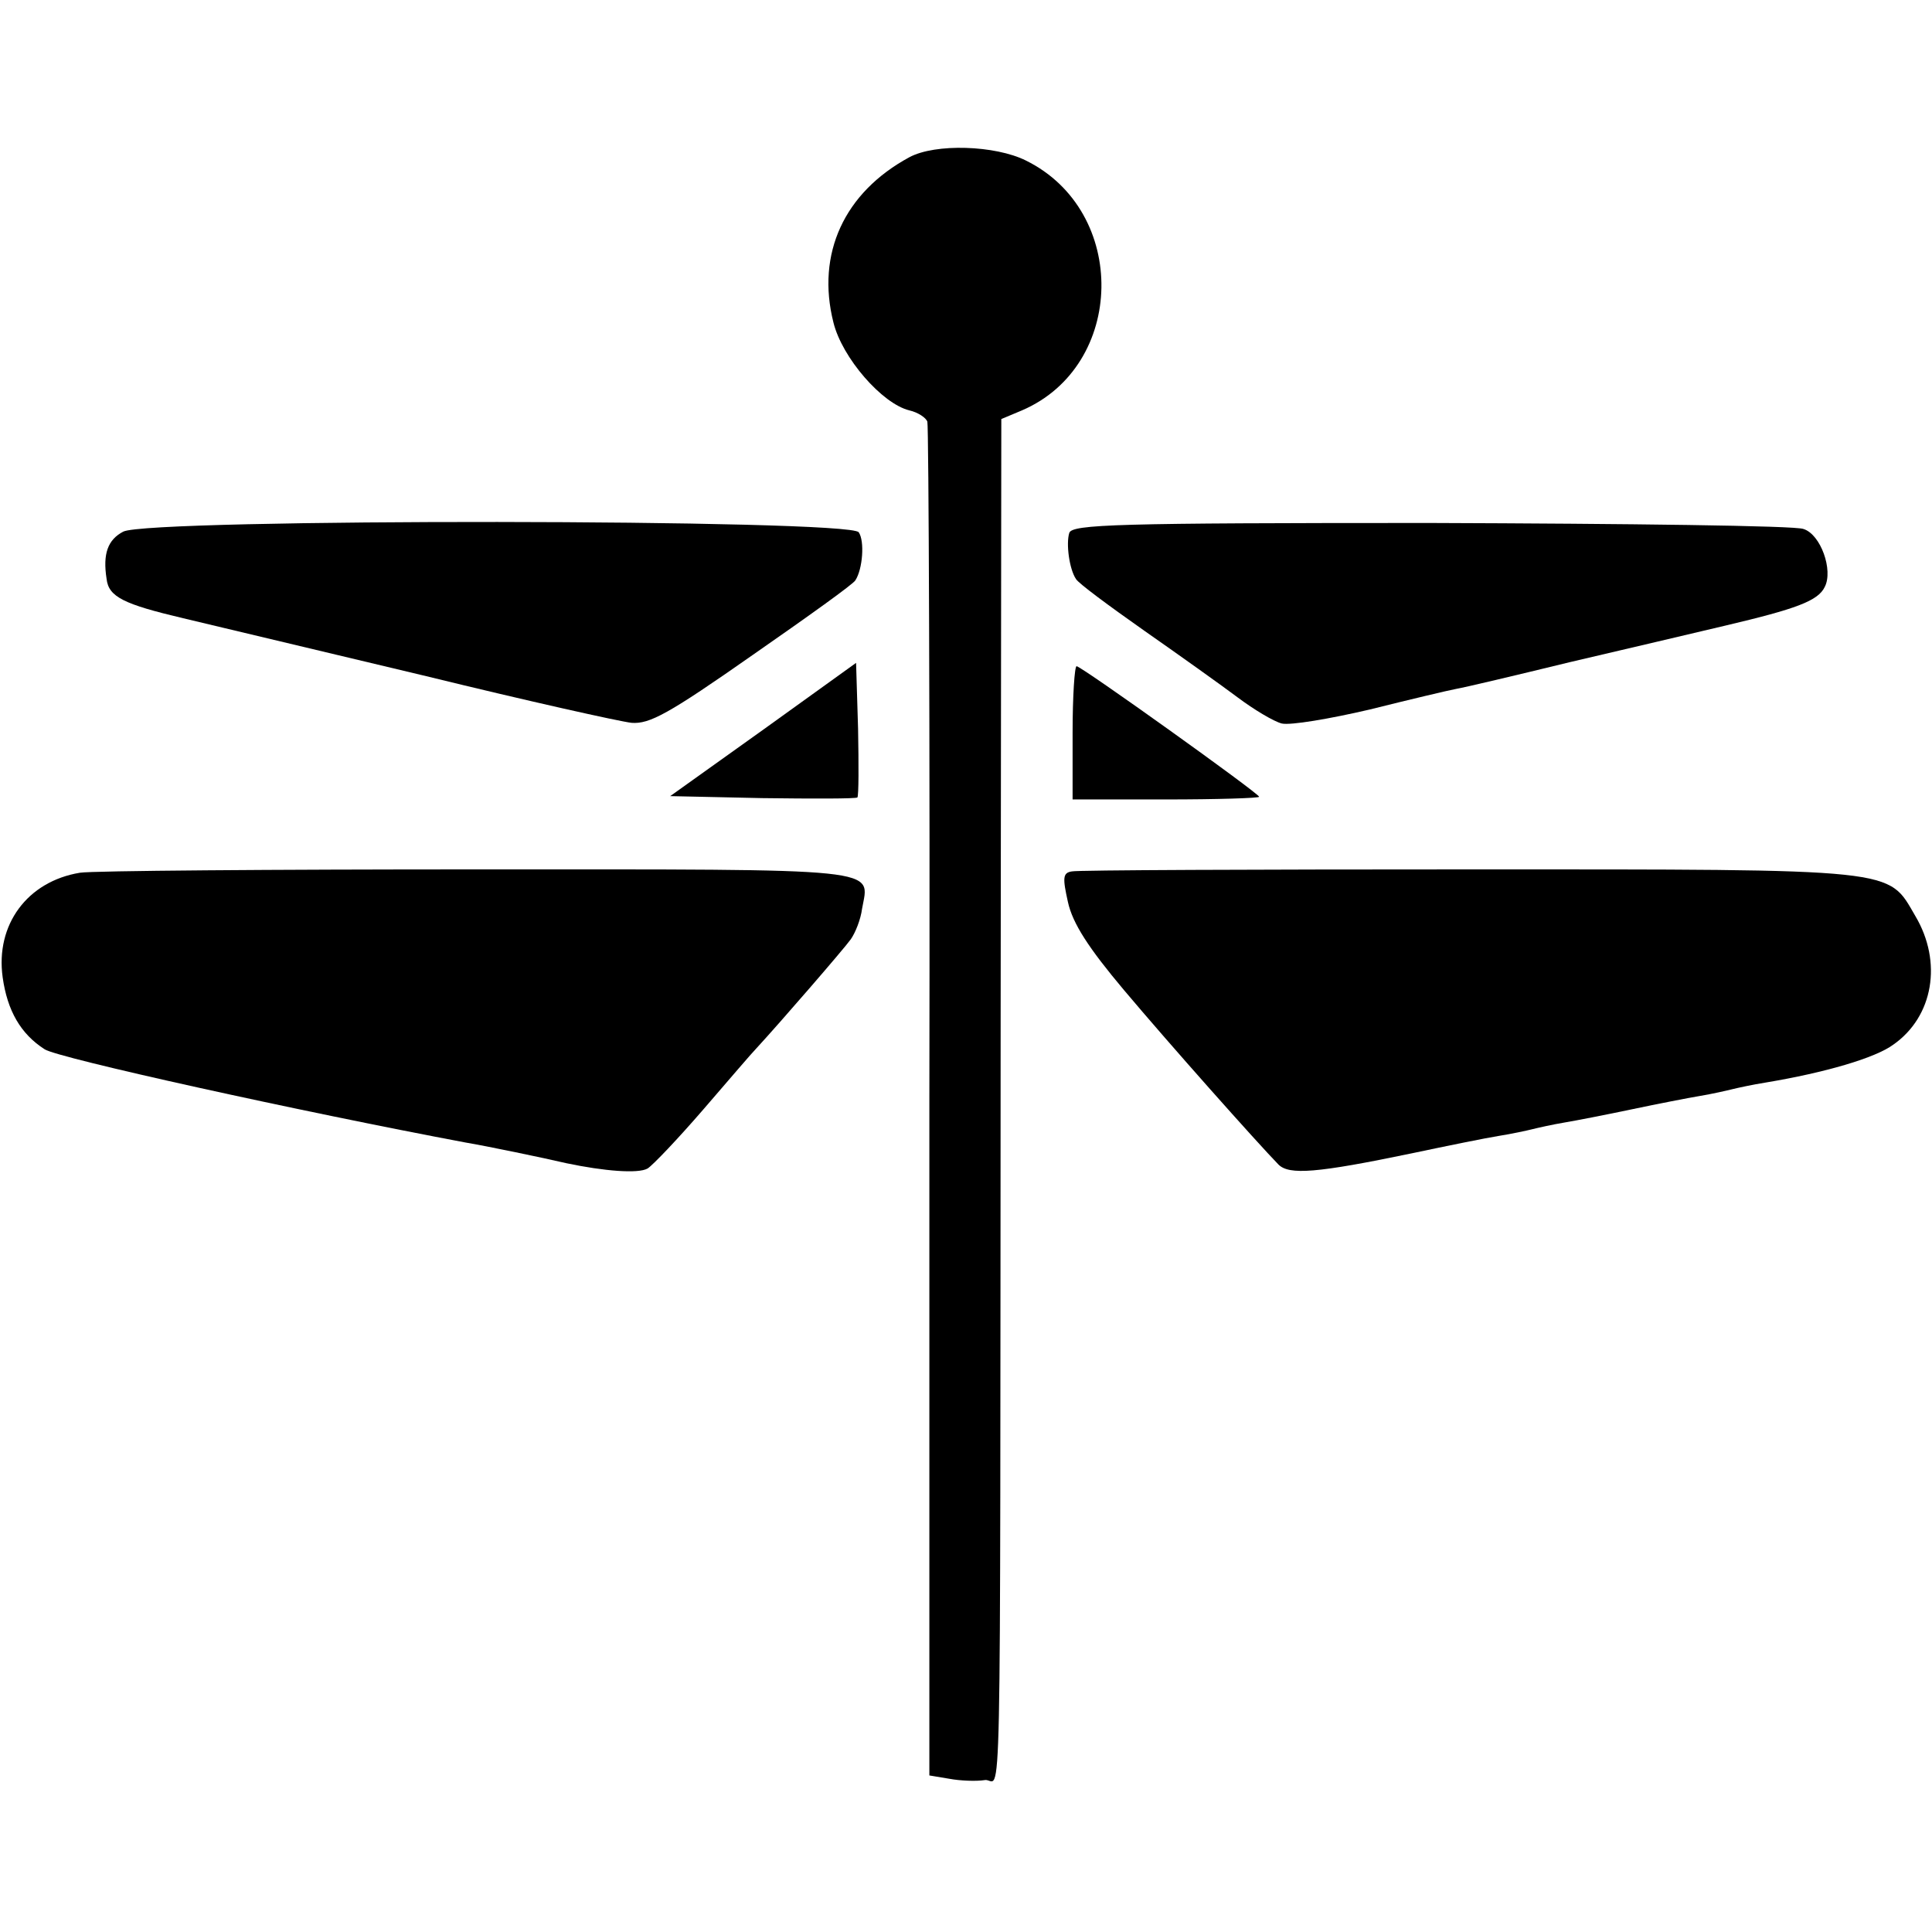
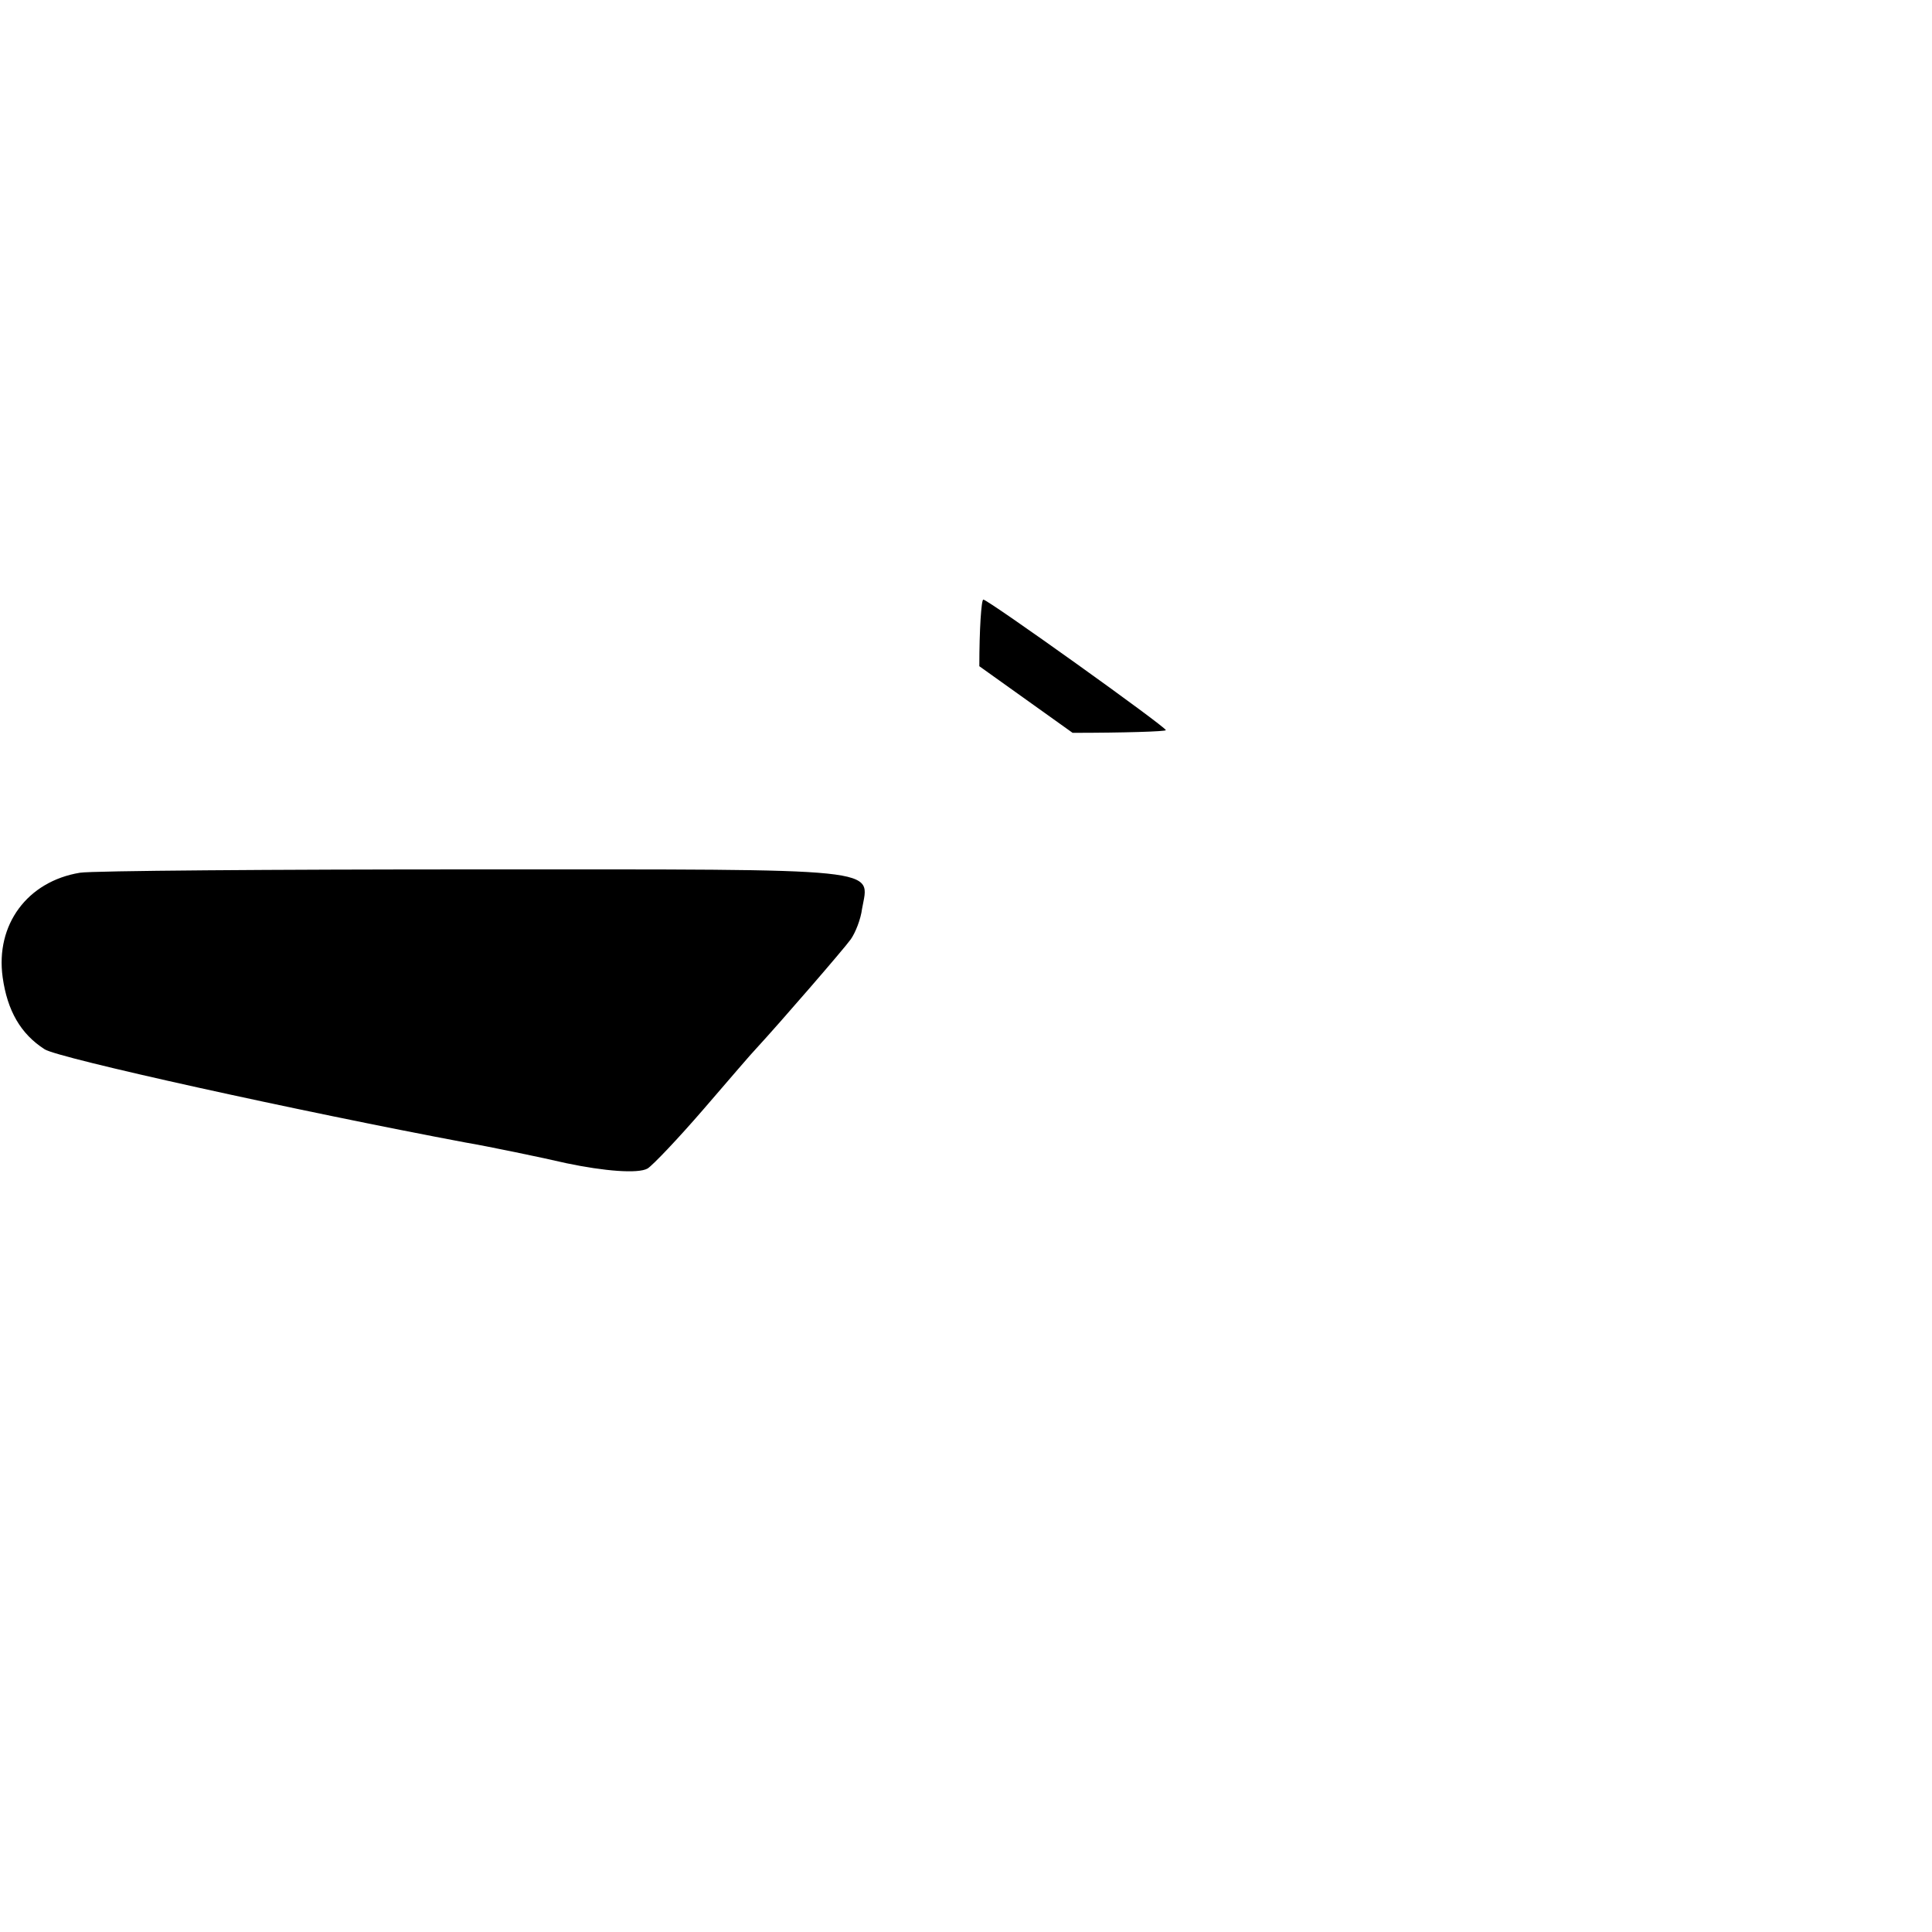
<svg xmlns="http://www.w3.org/2000/svg" version="1.0" width="290pt" height="290pt" viewBox="0 0 290 290" preserveAspectRatio="xMidYMid meet">
  <g transform="translate(0,290) scale(0.1,-0.1)" fill="#000000" stroke="none">
-     <path d="M1365 2664 c-98 -53 -140 -145 -114 -248 13 -53 73 -122 114 -132 13 -3 25 -11 27 -17 2 -7 4 -466 3 -1022 l0 -1010 30 -5 c16 -3 40 -4 53 -2 26 5 23 -128 24 1145 l1 898 31 13 c156 67 160 299 6 375 -46 23 -136 26 -175 5z" />
-     <path d="M185 2102 c-23 -12 -31 -33 -25 -71 3 -27 26 -38 115 -59 50 -12 214 -51 365 -87 151 -37 290 -68 308 -70 27 -2 55 13 182 102 82 57 152 107 154 112 11 17 14 59 5 72 -12 20 -1066 21 -1104 1z" />
-     <path d="M1605 2100 c-5 -16 0 -54 10 -69 3 -6 49 -40 103 -78 53 -37 116 -82 140 -100 24 -18 54 -36 66 -39 13 -3 72 7 132 21 60 15 119 29 130 31 12 2 88 20 170 40 82 19 187 44 234 55 106 25 139 37 149 58 13 25 -6 79 -32 87 -12 5 -264 8 -560 9 -471 0 -538 -2 -542 -15z" />
-     <path d="M1146 1805 l-140 -100 138 -3 c77 -1 141 -1 143 1 2 3 2 49 1 103 l-3 99 -139 -100z" />
-     <path d="M1610 1800 l0 -100 140 0 c77 0 140 2 140 4 0 5 -267 196 -274 196 -3 0 -6 -45 -6 -100z" />
+     <path d="M1610 1800 c77 0 140 2 140 4 0 5 -267 196 -274 196 -3 0 -6 -45 -6 -100z" />
    <path d="M120 1590 c-79 -13 -127 -78 -116 -157 7 -50 27 -85 63 -108 19 -13 382 -93 632 -140 30 -5 117 -23 151 -31 57 -12 108 -16 122 -8 8 5 46 45 84 89 38 44 73 85 79 91 36 39 132 150 142 164 7 10 15 30 17 46 11 62 41 59 -576 59 -310 0 -579 -2 -598 -5z" />
-     <path d="M1609 1592 c-14 -2 -14 -10 -6 -46 7 -32 31 -69 84 -132 69 -82 199 -228 232 -262 16 -16 57 -13 201 17 52 11 111 23 130 26 19 3 42 8 50 10 8 2 30 7 48 10 18 3 64 12 102 20 38 8 84 17 102 20 18 3 40 8 48 10 8 2 31 7 50 10 90 15 165 37 192 57 60 42 74 124 33 193 -42 72 -20 70 -670 70 -319 0 -588 -1 -596 -3z" />
  </g>
</svg>